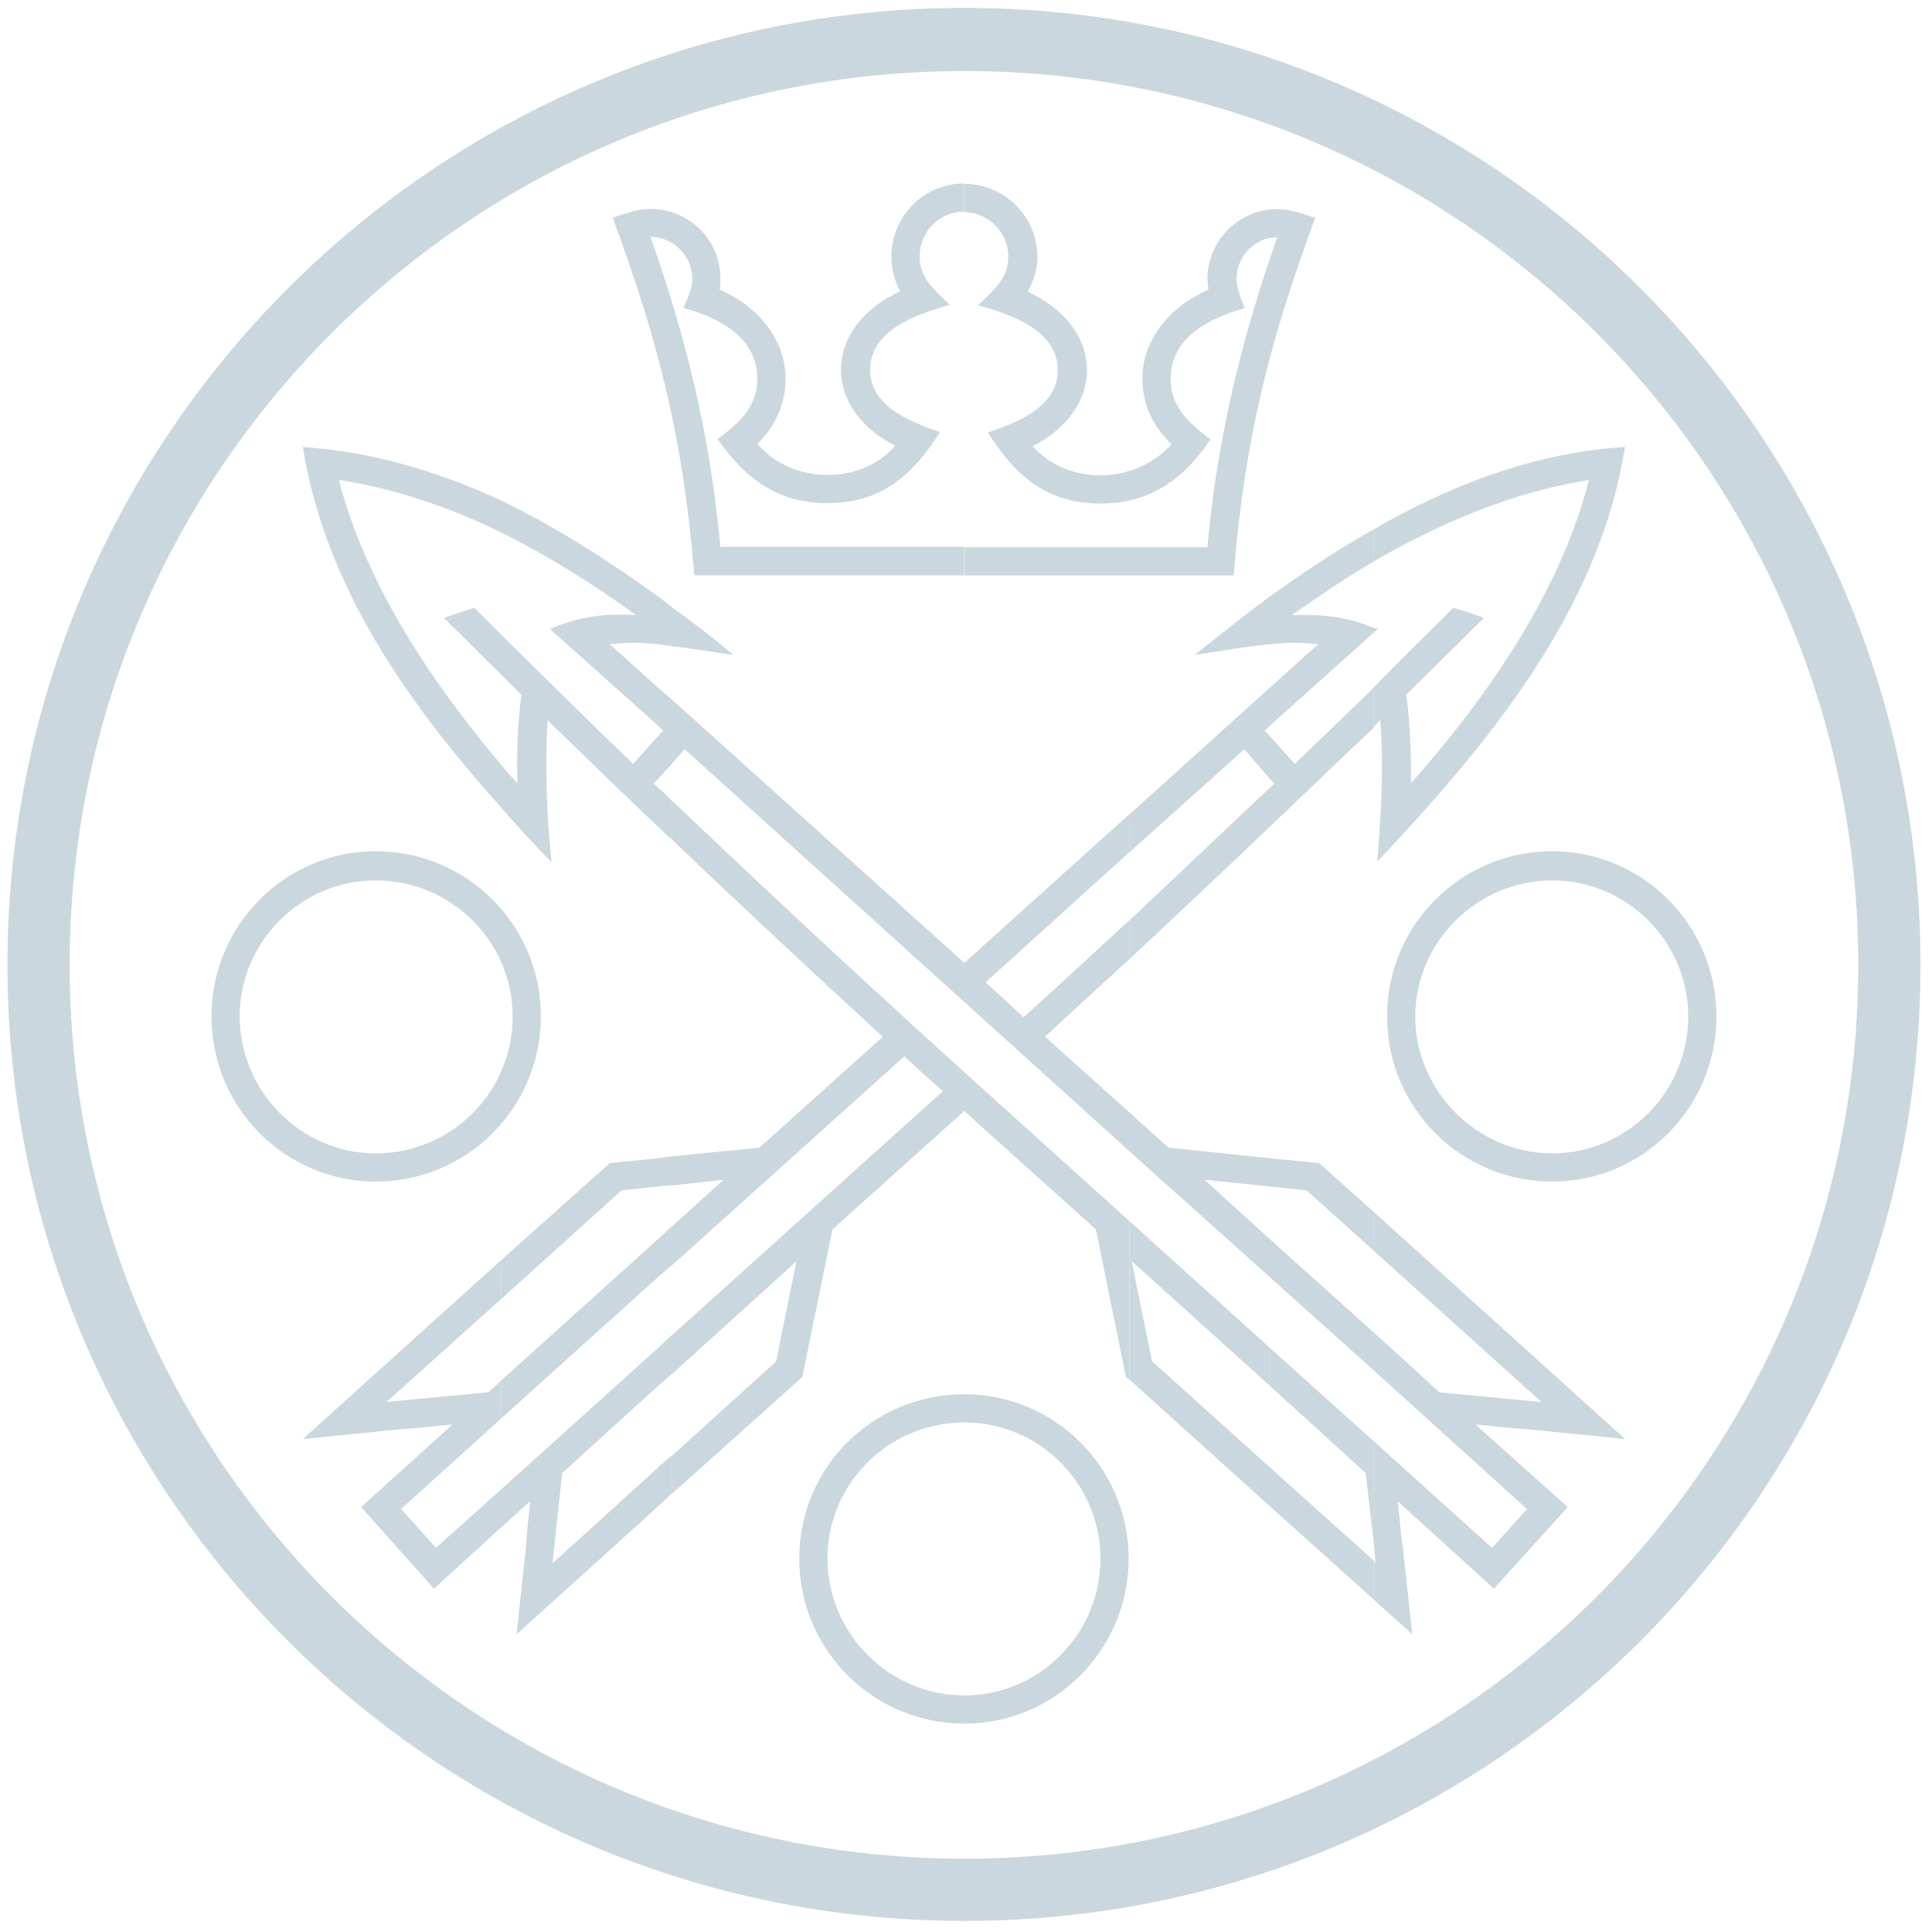
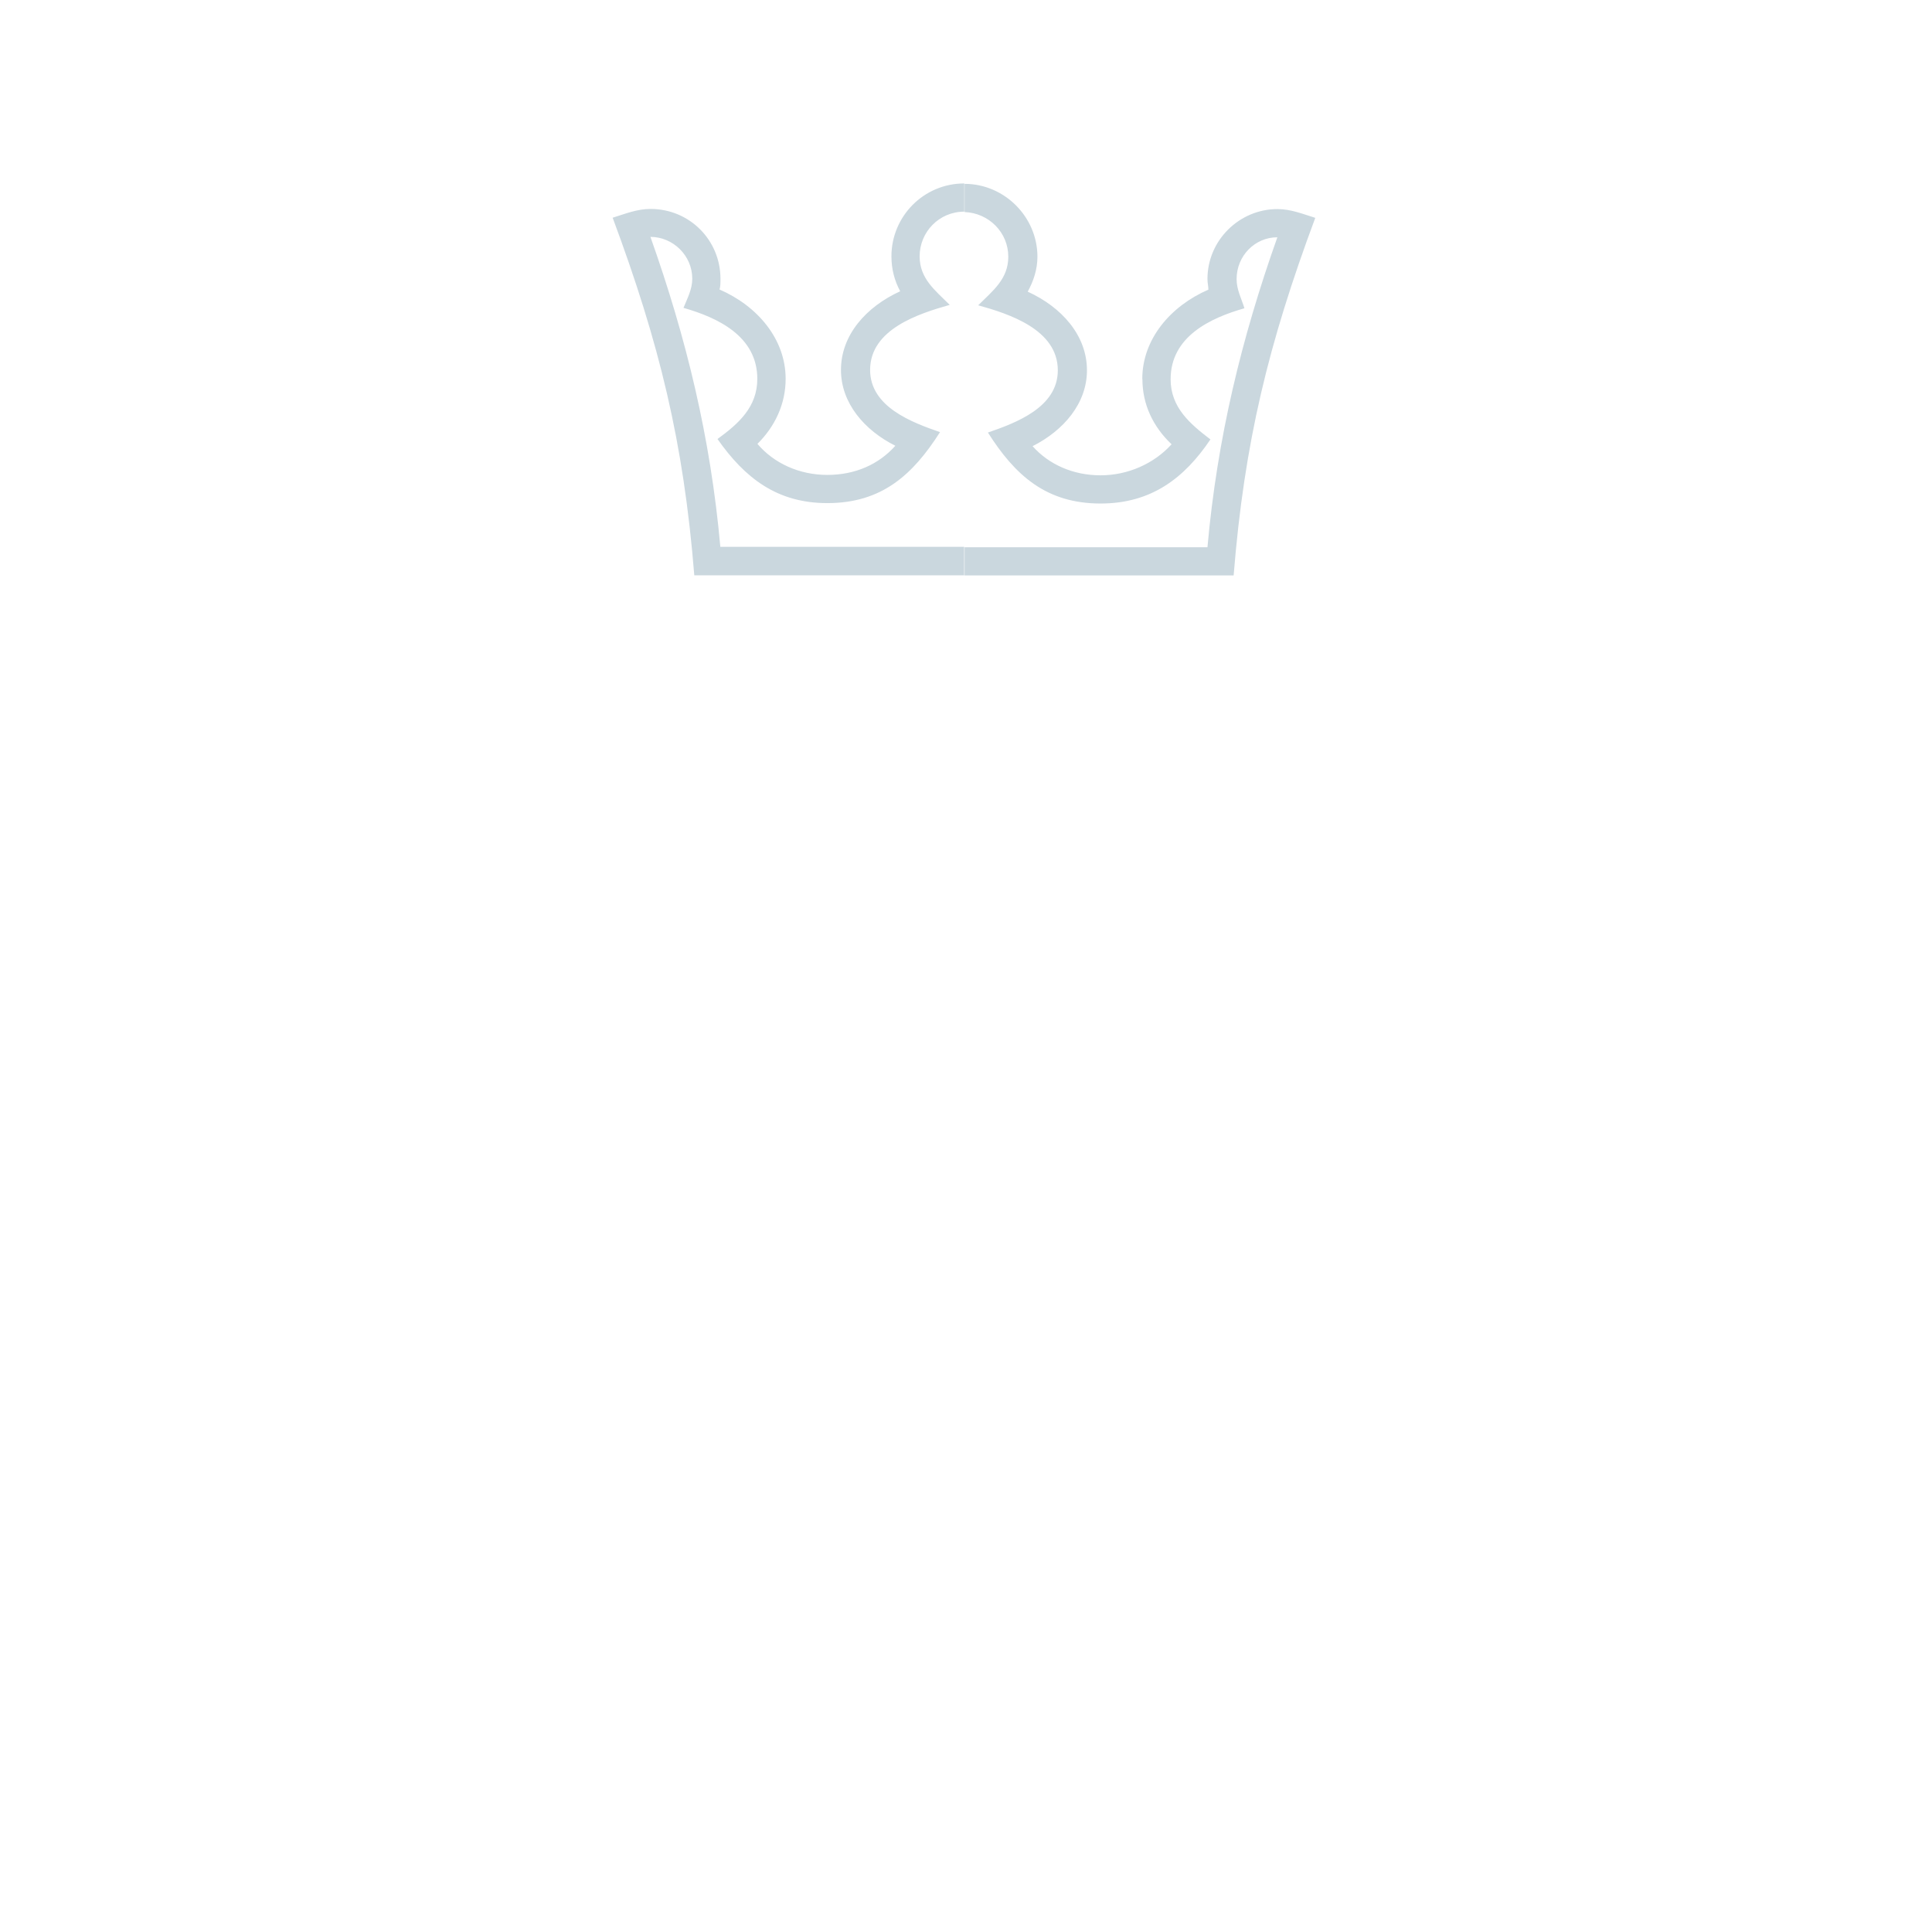
<svg xmlns="http://www.w3.org/2000/svg" width="643" height="643" viewbox="0 0 643 643" fill="none">
  <g transform="scale(0.99, 0.99) translate(-132 179) rotate(-16.0 0 0)">
-     <path fill-rule="evenodd" clip-rule="evenodd" d="M315.654 554.335C475.165 600.074 641.587 507.825 687.326 348.314C733.065 188.803 640.816 22.381 481.305 -23.358L487.156 -43.766C657.656 5.124 756.406 183.273 707.428 354.078C658.451 524.883 480.389 623.327 309.89 574.437L315.654 554.335ZM481.305 -23.358C321.794 -69.097 155.067 23.064 109.328 182.575C63.589 342.086 156.187 508.608 315.654 554.335L309.89 574.437C139.085 525.46 40.335 347.311 89.225 176.811C138.115 6.312 316.352 -92.743 487.156 -43.766L481.305 -23.358Z" fill="#CAD7DE" />
    <path fill-rule="evenodd" clip-rule="evenodd" d="M510.244 92.631C513.932 79.767 526.109 71.697 539.888 69.891C540.163 68.931 540.208 67.623 540.571 66.358C544.172 53.8 557.426 46.746 569.636 50.247C574.04 51.51 577.34 54.155 581.076 56.595C554.372 92.779 537.346 122.535 521.559 164.587L434.609 139.654L437.222 130.54L515.713 153.047C528.931 118.801 546.058 88.696 567.022 59.361C559.784 57.285 552.14 61.559 549.977 69.103C548.989 72.548 549.746 75.832 549.805 79.247C537.916 79.236 523.34 81.521 519.376 95.344C516.763 104.458 521.516 111.578 526.663 118.481C514.602 128.614 501.581 133.705 485.228 129.016C467.655 123.977 460.195 111.975 455.394 95.638C465.408 95.112 480.32 93.961 483.747 82.013C487.523 68.844 473.275 59.284 464.046 53.617C470.106 50.258 476.196 47.946 478.271 40.708C480.522 32.858 476.043 24.779 468.282 22.223L470.895 13.109C483.759 16.798 491.379 30.545 487.69 43.408C486.515 47.507 484.175 50.895 481.312 53.802C490.863 61.968 496.404 73.42 493.165 84.714C490.102 95.397 480.045 101.999 468.565 104.181C472.172 111.681 479.033 117.376 487.842 119.902C496.65 122.428 506.185 121.103 513.654 116.45C509.306 109.068 507.924 100.885 510.262 92.731L510.244 92.631ZM434.578 139.598L347.279 114.565C356.162 70.582 357.504 36.281 354.032 -8.556C358.494 -8.645 362.694 -9.139 367.098 -7.877C379.657 -4.275 386.81 8.63 383.209 21.188C382.846 22.453 382.484 23.718 381.916 24.546C392.644 33.379 398.694 46.676 395.005 59.54C392.667 67.694 387.147 73.945 379.865 77.945C383.384 85.749 390.507 91.85 399.577 94.451C408.647 97.052 417.222 95.782 424.255 91.334C415.664 83.443 410.646 72.472 413.709 61.788C416.948 50.494 427.715 43.719 440.142 41.855C439.255 37.873 439.383 33.804 440.546 29.748C444.235 16.885 457.676 9.177 470.845 12.953L468.232 22.067C460.078 19.729 451.91 24.513 449.66 32.362C447.584 39.6 451.523 44.788 454.882 50.848C444.04 50.807 426.904 51.32 423.128 64.489C419.702 76.437 431.782 85.328 439.952 91.069C427.18 102.366 414.537 108.604 396.964 103.565C380.655 98.888 372.615 87.758 367.408 72.674C375.735 69.635 383.247 65.984 385.848 56.914C389.812 43.091 378.661 33.428 368.573 27.138C370.738 24.36 373.12 21.976 374.108 18.531C376.271 10.988 371.705 3.213 364.466 1.137C366.7 37.124 365.284 71.687 358.333 107.777L437.129 130.372L434.516 139.486L434.578 139.598Z" fill="#CAD7DE" />
-     <path fill-rule="evenodd" clip-rule="evenodd" d="M636.72 351.83C628.255 381.351 597.563 398.364 568.346 389.986L570.96 380.873C595.118 387.8 620.591 373.679 627.606 349.216C634.533 325.059 620.413 299.585 596.255 292.658L598.956 283.239C628.172 291.616 645.185 322.309 636.72 351.83ZM568.346 389.986C538.825 381.521 521.812 350.829 530.277 321.308C538.742 291.787 569.435 274.774 598.956 283.239L596.255 292.658C572.097 285.731 546.318 299.763 539.391 323.921C532.464 348.079 546.802 373.946 570.96 380.873L568.346 389.986Z" fill="#CAD7DE" />
-     <path fill-rule="evenodd" clip-rule="evenodd" d="M396.544 472.528C388.078 502.049 357.386 519.062 328.17 510.685L330.784 501.571C354.941 508.498 380.415 494.378 387.43 469.915C394.357 445.757 380.237 420.283 356.079 413.356L358.692 404.242C387.908 412.62 404.921 443.312 396.544 472.528ZM328.17 510.685C298.649 502.22 281.636 471.528 290.101 442.006C298.566 412.485 329.171 395.777 358.692 404.242L356.079 413.356C331.572 406.329 306.142 420.462 299.215 444.62C292.288 468.777 306.321 494.556 330.784 501.571L328.17 510.685Z" fill="#CAD7DE" />
-     <path fill-rule="evenodd" clip-rule="evenodd" d="M256.823 242.897C248.358 272.418 217.666 289.431 188.145 280.966L190.758 271.852C215.265 278.879 240.695 264.746 247.71 240.283C254.637 216.126 240.516 190.652 216.053 183.637L218.754 174.218C248.275 182.683 265.288 213.375 256.823 242.897ZM188.145 280.966C158.929 272.588 141.916 241.896 150.381 212.375C158.846 182.853 189.538 165.841 218.754 174.218L216.053 183.637C191.896 176.71 166.422 190.83 159.495 214.988C152.567 239.146 166.6 264.925 190.758 271.852L188.145 280.966Z" fill="#CAD7DE" />
-     <path fill-rule="evenodd" clip-rule="evenodd" d="M471.857 508.423L481.177 523.318C490.537 469.278 483.208 510.31 488.796 478.972L511.785 516.144L543.202 496.602L521.028 461.363C554.576 474.711 510.707 457.035 568.036 479.939L507.78 383.143L504.179 395.702L544.47 460.251L512.404 447.658L496.614 422.083L493.101 434.336L529.845 493.48L514.95 502.8L486.567 457.286L477.389 489.293L475.837 497.011L475.501 495.877L471.9 508.436L471.857 508.423ZM552.619 226.772C553.504 225.987 554.726 225.347 555.524 224.868C552.375 240.623 547.102 255.392 541.424 270.423C586.893 243.348 636.069 210.588 659.921 159.335C629.557 152.657 599.501 155.601 570.943 162.702L567.967 173.08C593.241 166.736 619.664 163.459 645.215 166.68C625.268 200.695 591.687 227.781 559.658 248.139C562.534 238.109 564.93 228.603 566.279 219.127C577.164 213.093 588.018 207.333 598.51 201.517C595.733 199.352 592.856 197.536 589.992 195.677L589.381 195.502C578.496 201.535 567.249 207.513 556.276 213.852L552.588 226.716L552.619 226.772ZM561.434 196.029L561.884 194.46C562.189 194.547 562.756 195.04 563.061 195.127L562.974 195.433L561.434 196.029ZM446.933 468.62L471.869 508.38L475.47 495.821L450.534 456.061L446.933 468.62ZM507.78 383.143L494.708 362.406L479.155 356.247L476.542 365.361L488.127 370.051L504.223 395.714L507.824 383.155L507.78 383.143ZM509.852 249.194C524.209 241.749 538.261 234.217 552.606 226.815L556.295 213.952L523.846 231.168L518.304 219.717L514.341 233.54L515.46 235.56L513.44 236.679L509.839 249.238L509.852 249.194ZM570.987 162.714L568.011 173.093C557.372 175.799 546.894 179.26 536.678 182.796C545.879 185.104 553.858 188.053 561.884 194.46L561.434 196.029L552.744 200.333L519.217 216.533L522.731 204.28L542.48 194.653C537.641 192.605 532.277 191.067 526.782 190.152L531.196 174.759C544.043 170.278 557.194 165.885 570.987 162.714ZM496.614 422.083L493.101 434.336L468.164 394.577L471.678 382.323L496.614 422.083ZM486.536 457.23L477.358 489.236L481.044 466.839L458.055 429.667L461.568 417.414L486.505 457.174L486.536 457.23ZM413.417 414.838L446.933 468.62L450.534 456.061L422.368 410.94L425.062 376.696L458.099 429.68L461.612 417.426L428.096 363.645L413.417 414.838ZM479.155 356.247L476.542 365.361L456.149 357.154L471.678 382.323L468.164 394.577L434.561 341.1L438.162 328.542L447.482 343.437L479.155 356.247ZM452.391 278.918C471.53 269.116 490.625 259.301 509.852 249.194L513.453 236.636C494.314 246.438 475.131 256.557 455.992 266.36L452.391 278.918ZM531.196 174.759C520.936 178.612 511.286 182.641 501.637 186.669C511.113 188.018 519.412 188.699 526.782 190.152L531.196 174.759ZM522.731 204.28L519.217 216.533L517.197 217.653L518.317 219.673L514.353 233.496L508.9 221.739L462.294 244.382L465.808 232.129L522.731 204.28ZM365.434 281.166L315.312 305.538L286.242 300.27L283.542 309.688L300.737 312.59L279.753 322.901L276.152 335.46L370.554 289.477C373.577 294.402 376.545 299.359 379.874 304.372C379.088 304.807 378.334 304.968 377.549 305.404L269.675 358.048L266.074 370.606L316.719 345.724L300.857 376.191L258.553 397L255.039 409.254L307.922 383.644L331.325 338.728L381.883 314.15C382.669 313.715 383.903 313.031 385.038 312.695L386.593 315.501L416.445 363.135L412.489 413.628L413.479 414.95L428.158 363.757L394.86 310.368C369.022 268.981 343.881 227.464 319.234 185.38L315.633 197.939C332.006 226.088 348.611 253.596 365.465 281.222L365.434 281.166ZM438.174 328.498L434.573 341.057L328.034 169.829L322.585 173.363L328.524 152.651L398.624 264.822L465.777 232.073L462.263 244.326L403.713 273.077L412.728 287.884C427.303 280.832 441.691 273.443 455.961 266.303L452.36 278.862C440.821 284.708 429.356 290.293 417.86 296.152L438.131 328.486L438.174 328.498ZM333.519 135.395C339.318 137.719 345.54 140.871 352.504 143.906C347.75 136.786 342.616 129.839 337.121 122.837L333.519 135.395ZM286.255 300.226L281.676 299.574L279.062 308.687L283.554 309.645L286.255 300.226ZM249.441 411.99L255.02 409.154L258.534 396.901L253.054 399.388L249.453 411.946L249.441 411.99ZM328.568 152.663L325.239 147.65L321.725 159.903L322.845 161.923L320.825 163.043L316.861 176.866L322.616 173.42L328.555 152.707L328.568 152.663ZM329.29 133.522C330.773 134.277 332.037 134.64 333.519 135.395L337.121 122.837C335.913 121.122 334.911 119.844 333.704 118.129L329.29 133.522ZM312.36 192.564C313.48 194.584 314.382 196.211 315.589 197.926L319.19 185.368C318.07 183.348 317.168 181.721 315.961 180.006L312.36 192.564ZM279.765 322.858L276.164 335.416L270.685 337.903L274.198 325.65L279.778 322.814L279.765 322.858ZM269.687 358.004L266.086 370.563L260.607 373.05L264.12 360.796L269.7 357.96L269.687 358.004ZM281.663 299.617L265.515 296.686L221.366 318.004L217.765 330.562L266.783 306.582L279.094 308.743L281.707 299.63L281.663 299.617ZM196.608 404.344L208.453 398.585C196.585 428.122 212.418 389.529 191.72 440.318L249.428 412.034L253.029 399.475L209.883 420.751L221.401 392.435L260.594 373.093L264.108 360.84L200.122 392.091L196.608 404.344ZM325.239 147.65L313.592 129.02C319.087 129.935 324.145 131.386 329.29 133.522L333.704 118.129C321.244 102.334 307.433 86.481 291.775 72.458L288.799 82.837C302.029 94.794 314.067 108.439 324.796 122.04C315.552 118.728 306.481 117.118 295.887 118.517L295.799 118.822L301.878 128.399L321.725 159.903L325.239 147.65ZM263.316 171.706L267.28 157.883C268.312 160.208 269.549 162.969 270.887 165.382C273.457 155.265 276.463 145.934 280.341 137.183L275.645 128.71L279.333 115.846C289.498 133.721 299.575 151.9 310.045 169.862L320.813 163.087L316.849 176.91L314.829 178.029C315.264 178.815 315.819 179.351 315.949 180.049L312.348 192.608C303.638 177.888 295.072 162.832 286.45 147.806C281.077 162.924 277.417 178.156 274.573 193.999C270.53 186.705 266.91 179.249 263.303 171.749L263.316 171.706ZM274.198 325.65L270.685 337.903L206.699 369.154L210.212 356.9L274.198 325.65ZM221.366 318.004L140.741 357.414C201.496 368.37 154.926 360.113 190.45 366.571L153.277 384.793L169.259 417.927L196.608 404.344L200.122 392.091L173.702 404.902L166.009 389.104L206.742 369.166L210.256 356.913L205.082 359.488L171.215 353.174L217.821 330.531L221.422 317.973L221.366 318.004ZM291.775 72.458C274.591 57.668 255.156 44.969 232.669 36.822C226.854 84.422 243.26 130.231 263.329 171.662L267.292 157.839C252.574 125.068 240.298 87.239 241.261 50.8C258.675 58.861 274.536 69.875 288.811 82.793L291.787 72.415L291.775 72.458ZM279.346 115.803L275.657 128.666C271.091 120.892 266.918 112.9 262.351 105.125C266.159 104.848 269.561 104.833 272.67 104.686L273.281 104.861L279.315 115.747L279.346 115.803Z" fill="#CAD7DE" />
  </g>
  <defs>
</defs>
</svg>